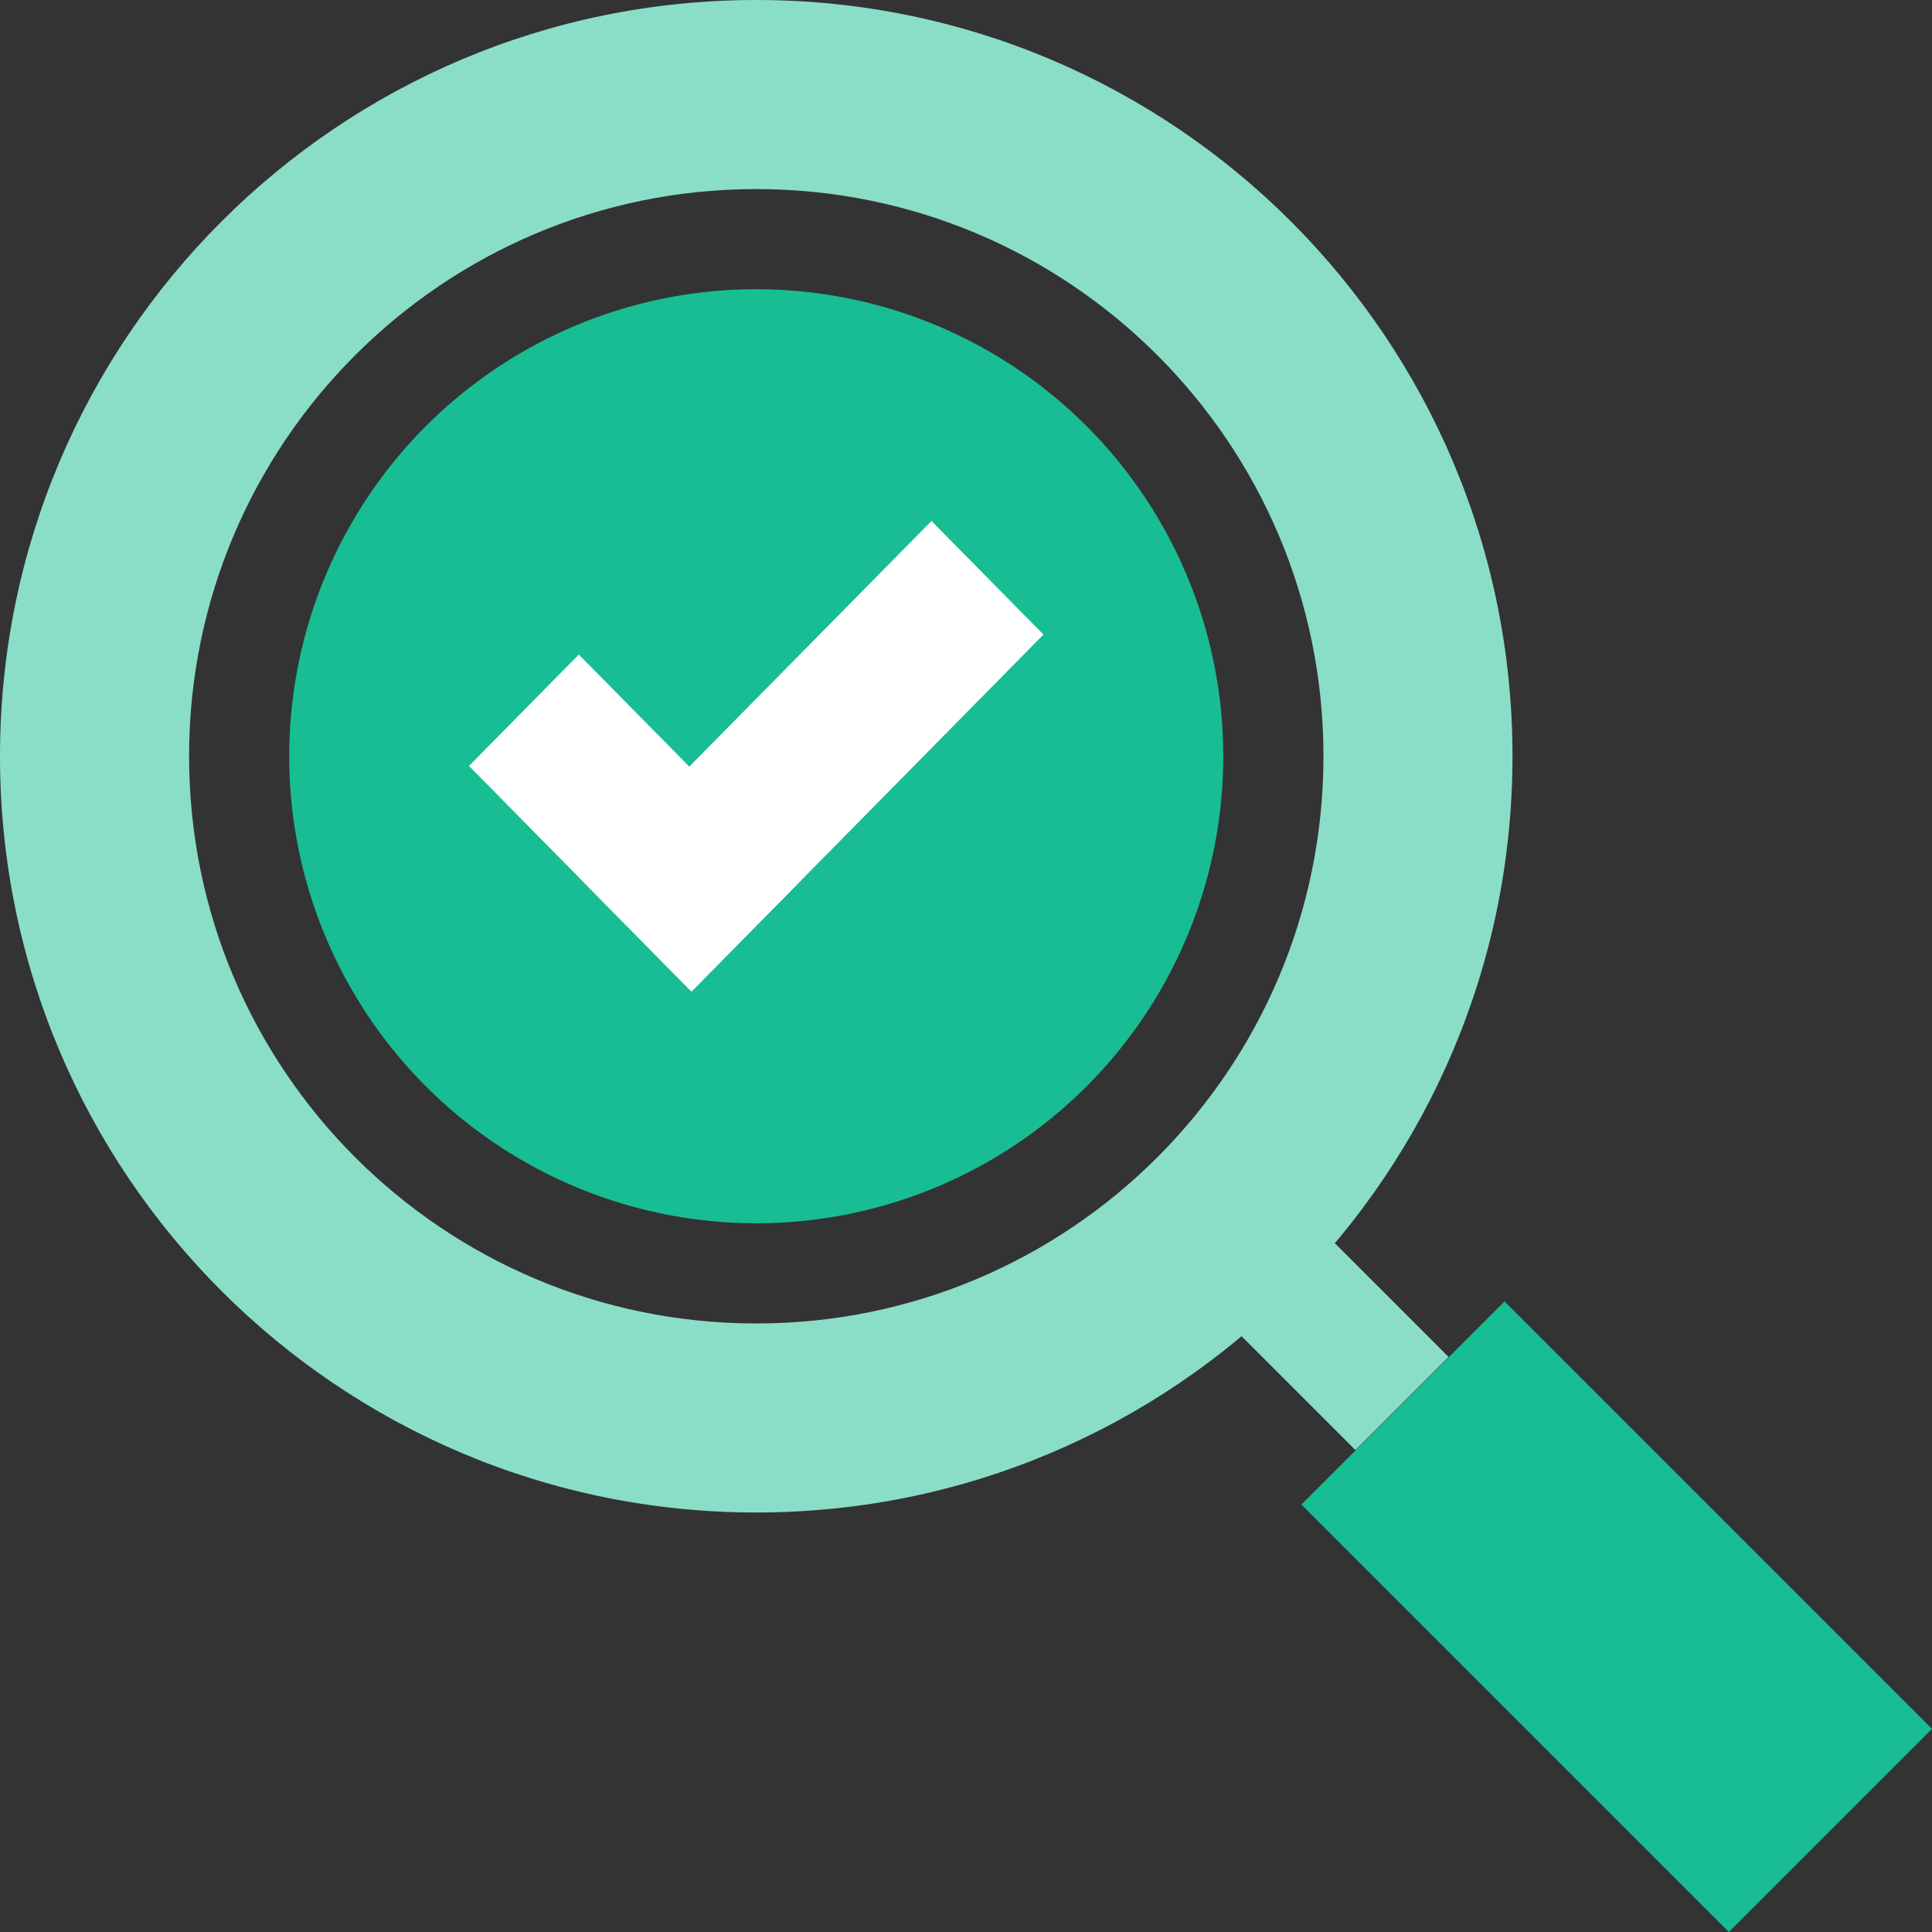
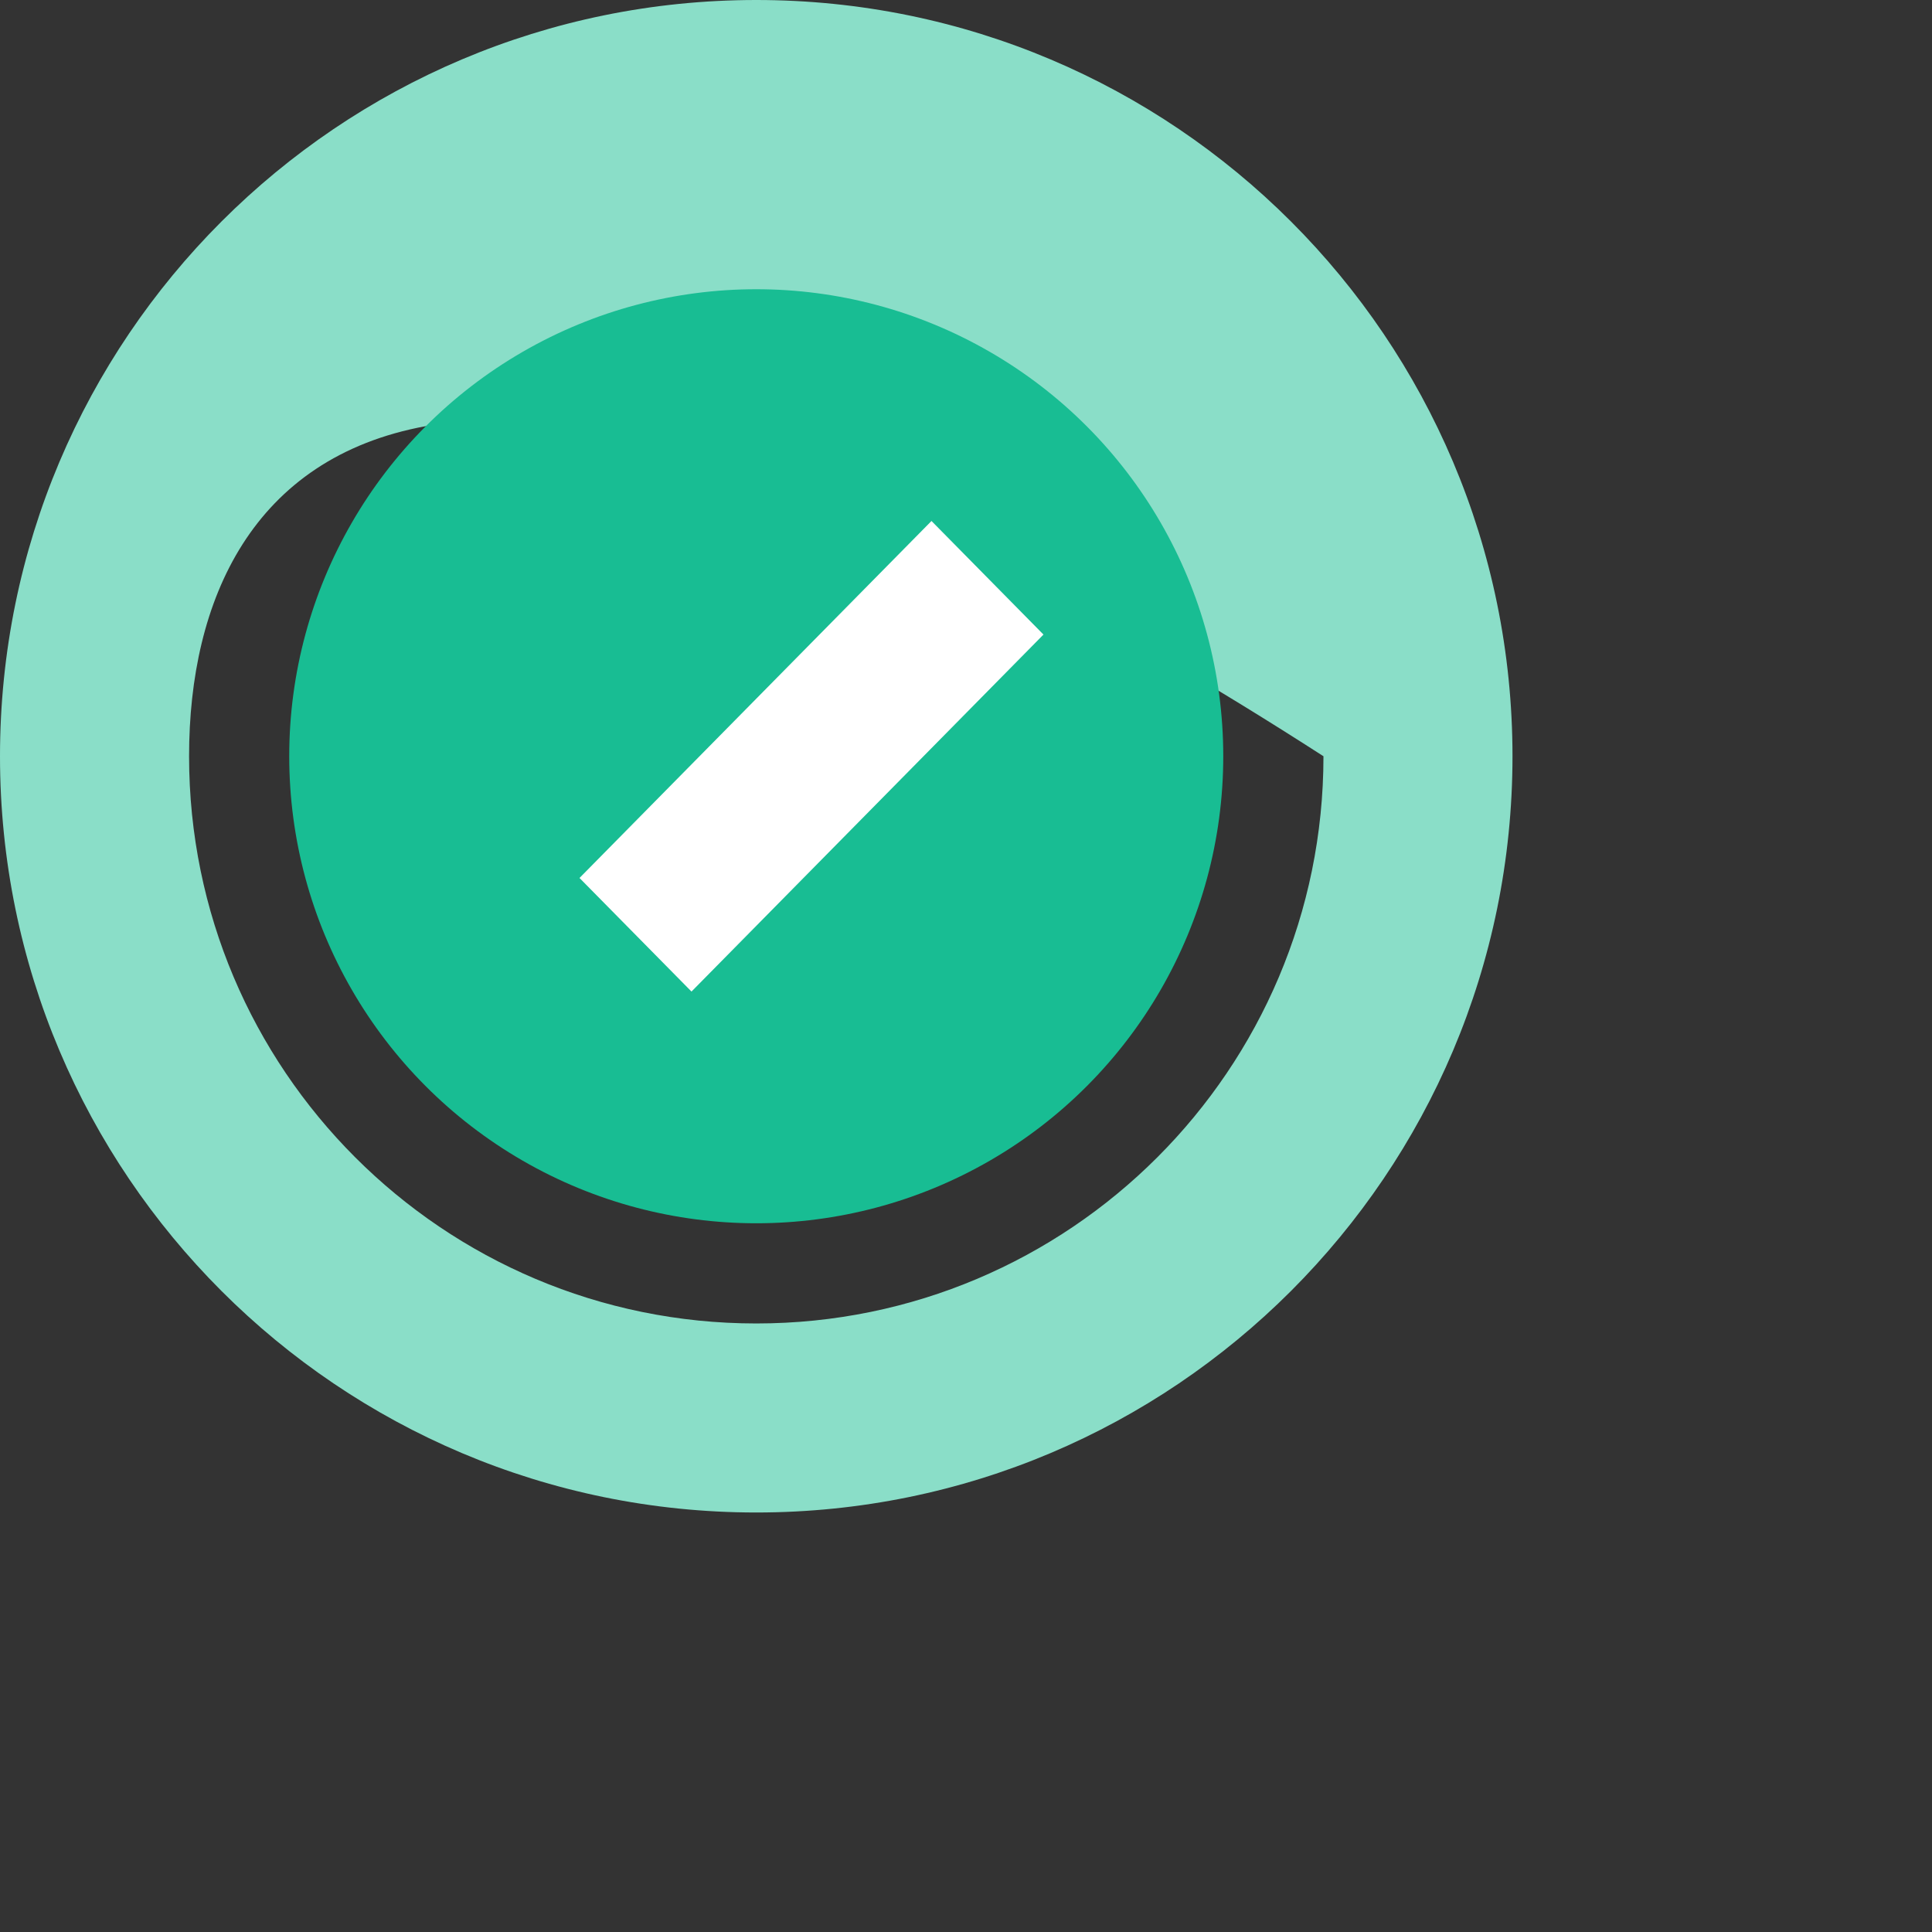
<svg xmlns="http://www.w3.org/2000/svg" width="44" height="44" viewBox="0 0 44 44" fill="none">
  <rect x="0" y="0" width="44" height="44" fill="#333333" stroke="none" />
-   <path fill-rule="evenodd" clip-rule="evenodd" d="M17.223 34.446C26.735 34.446 34.446 26.735 34.446 17.223C34.446 7.711 26.735 0 17.223 0C7.711 0 0 7.711 0 17.223C0 26.735 7.711 34.446 17.223 34.446ZM17.223 30.141C24.357 30.141 30.141 24.357 30.141 17.223C30.141 10.089 24.357 4.306 17.223 4.306C10.089 4.306 4.306 10.089 4.306 17.223C4.306 24.357 10.089 30.141 17.223 30.141Z" fill="#8ADEC8" />
-   <rect x="29.638" y="34.265" width="6.543" height="13.768" transform="rotate(-45 29.638 34.265)" fill="#18BD93" />
-   <rect width="3" height="5.536" transform="matrix(0.707 -0.707 -0.707 -0.707 30.868 33.024)" fill="#8ADEC8" />
+   <path fill-rule="evenodd" clip-rule="evenodd" d="M17.223 34.446C26.735 34.446 34.446 26.735 34.446 17.223C34.446 7.711 26.735 0 17.223 0C7.711 0 0 7.711 0 17.223C0 26.735 7.711 34.446 17.223 34.446ZM17.223 30.141C24.357 30.141 30.141 24.357 30.141 17.223C10.089 4.306 4.306 10.089 4.306 17.223C4.306 24.357 10.089 30.141 17.223 30.141Z" fill="#8ADEC8" />
  <circle cx="17.223" cy="17.223" r="10.636" fill="#18BD93" />
  <rect width="3.633" height="11.419" transform="matrix(0.702 0.712 -0.702 0.712 21.214 11.865)" fill="white" />
-   <rect width="7.216" height="3.563" transform="matrix(0.702 0.712 -0.702 0.712 13.182 14.907)" fill="white" />
</svg>